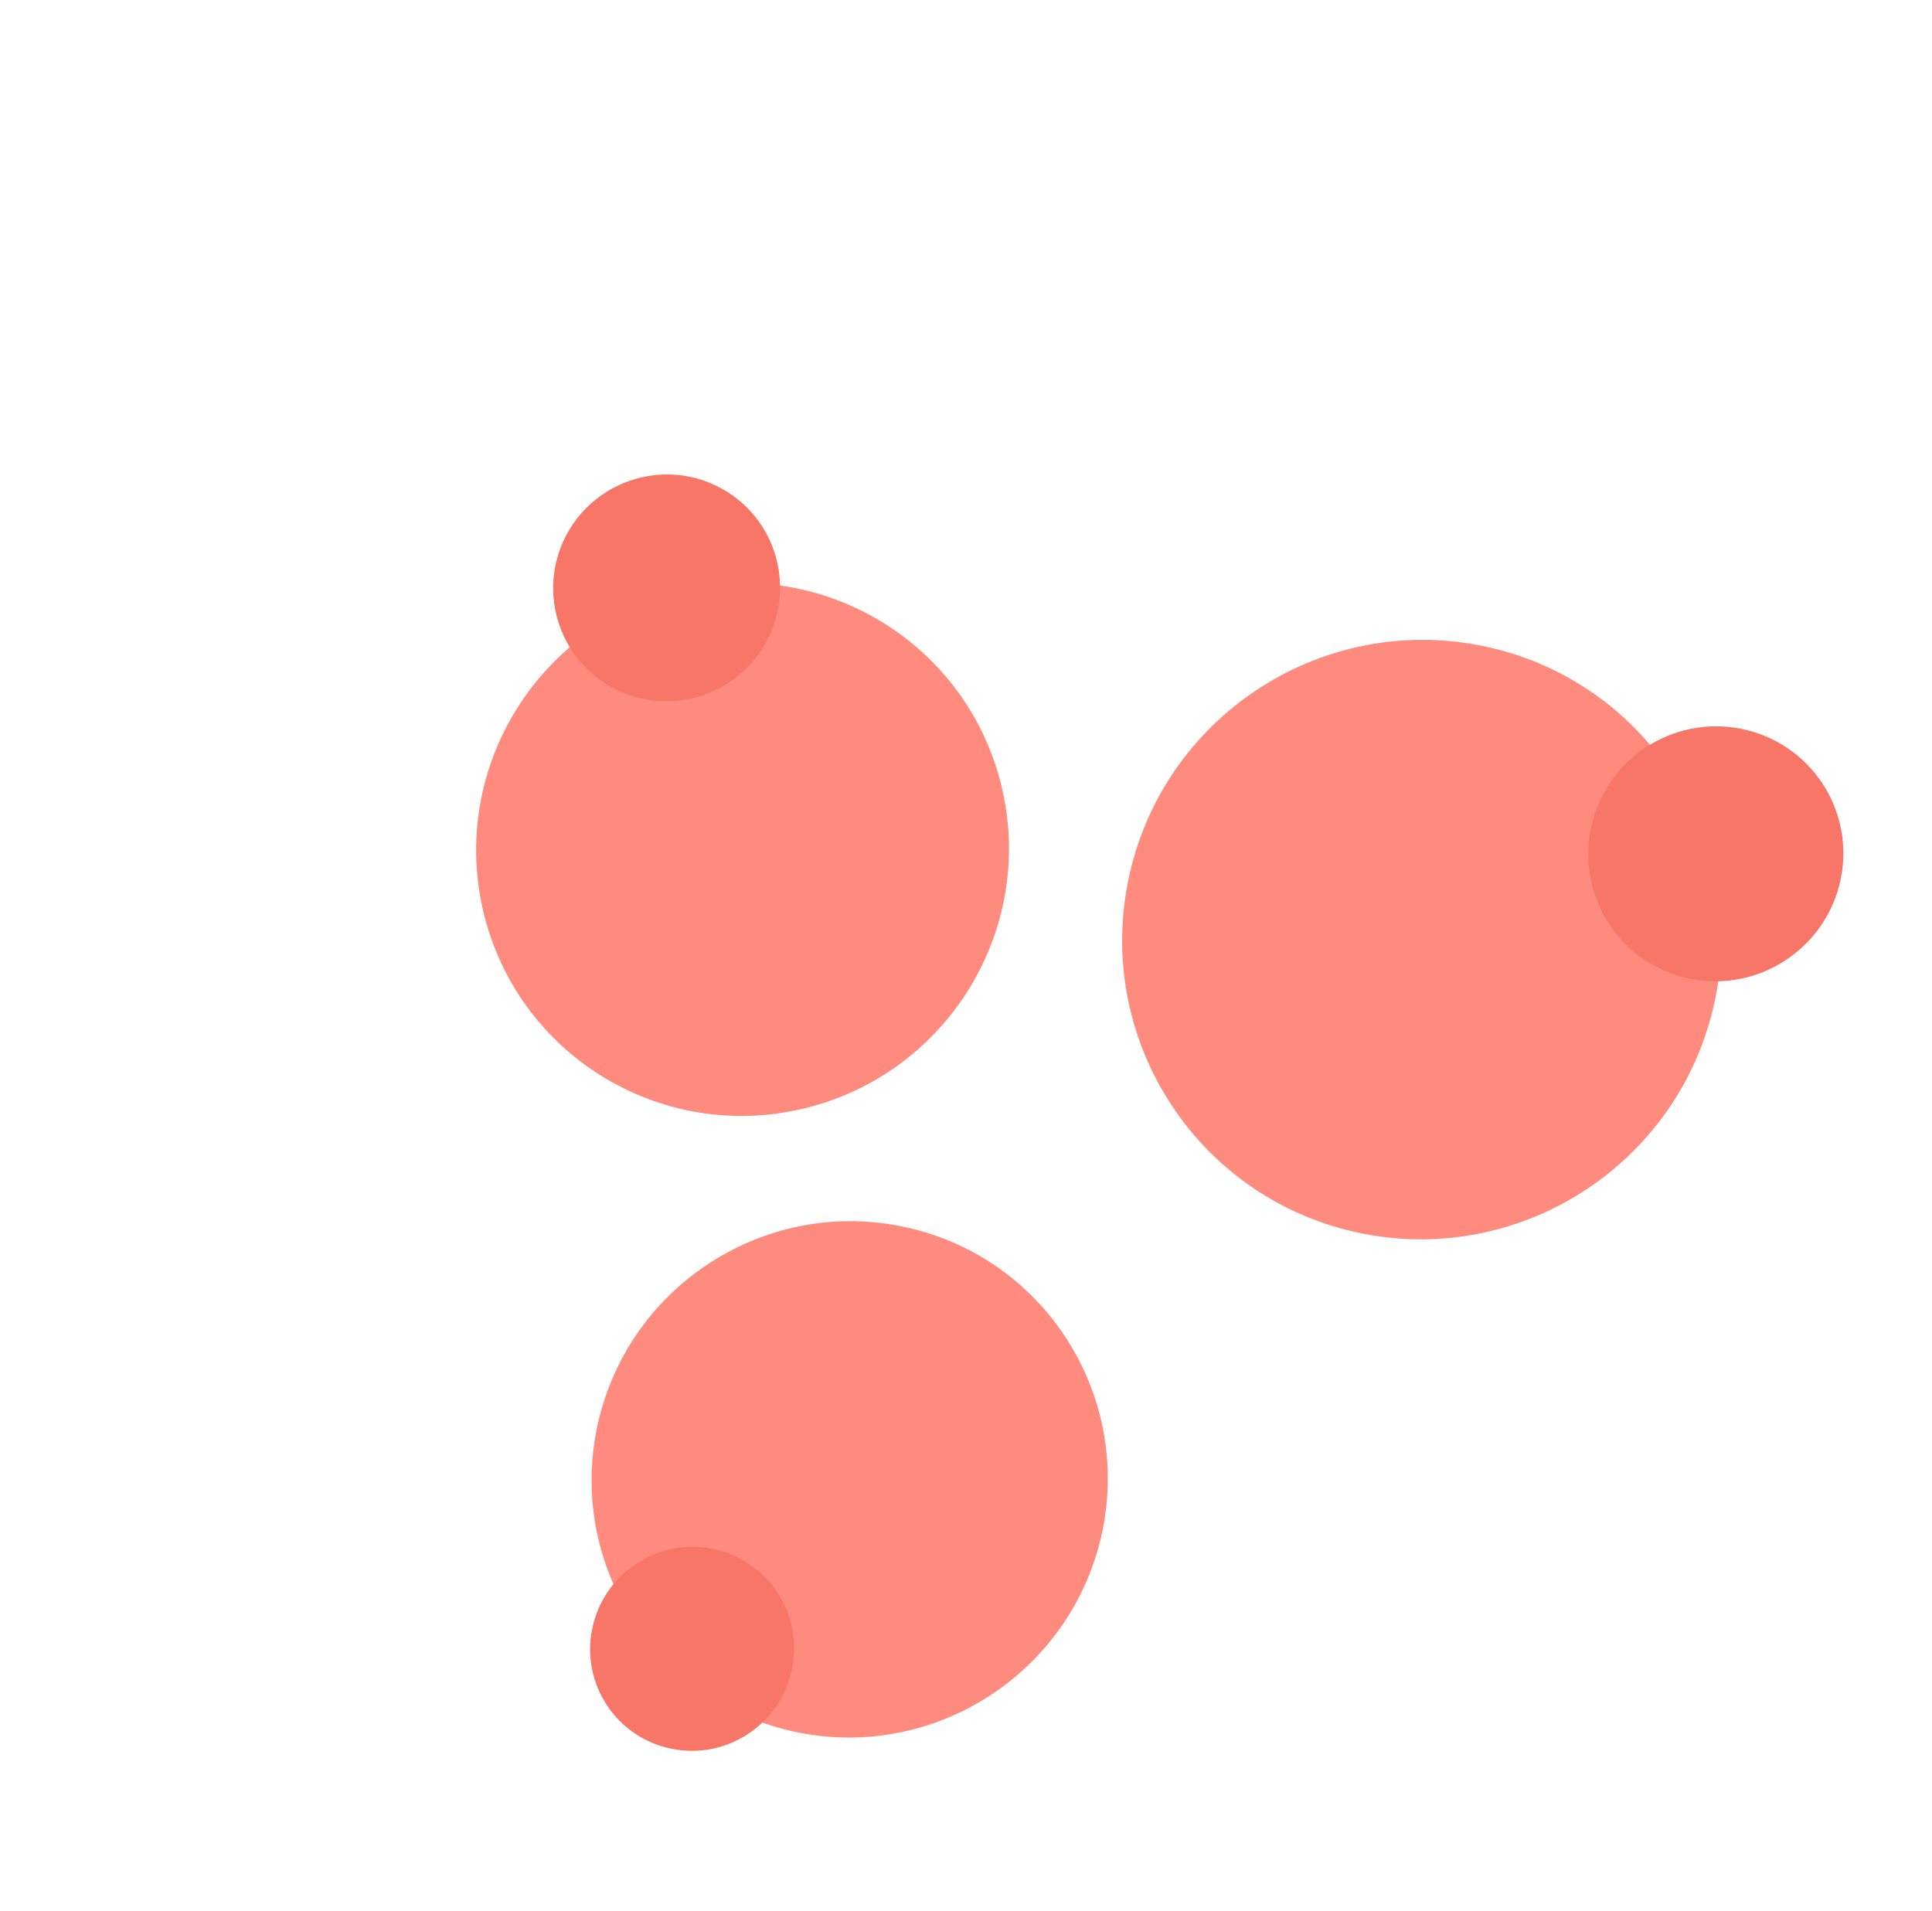
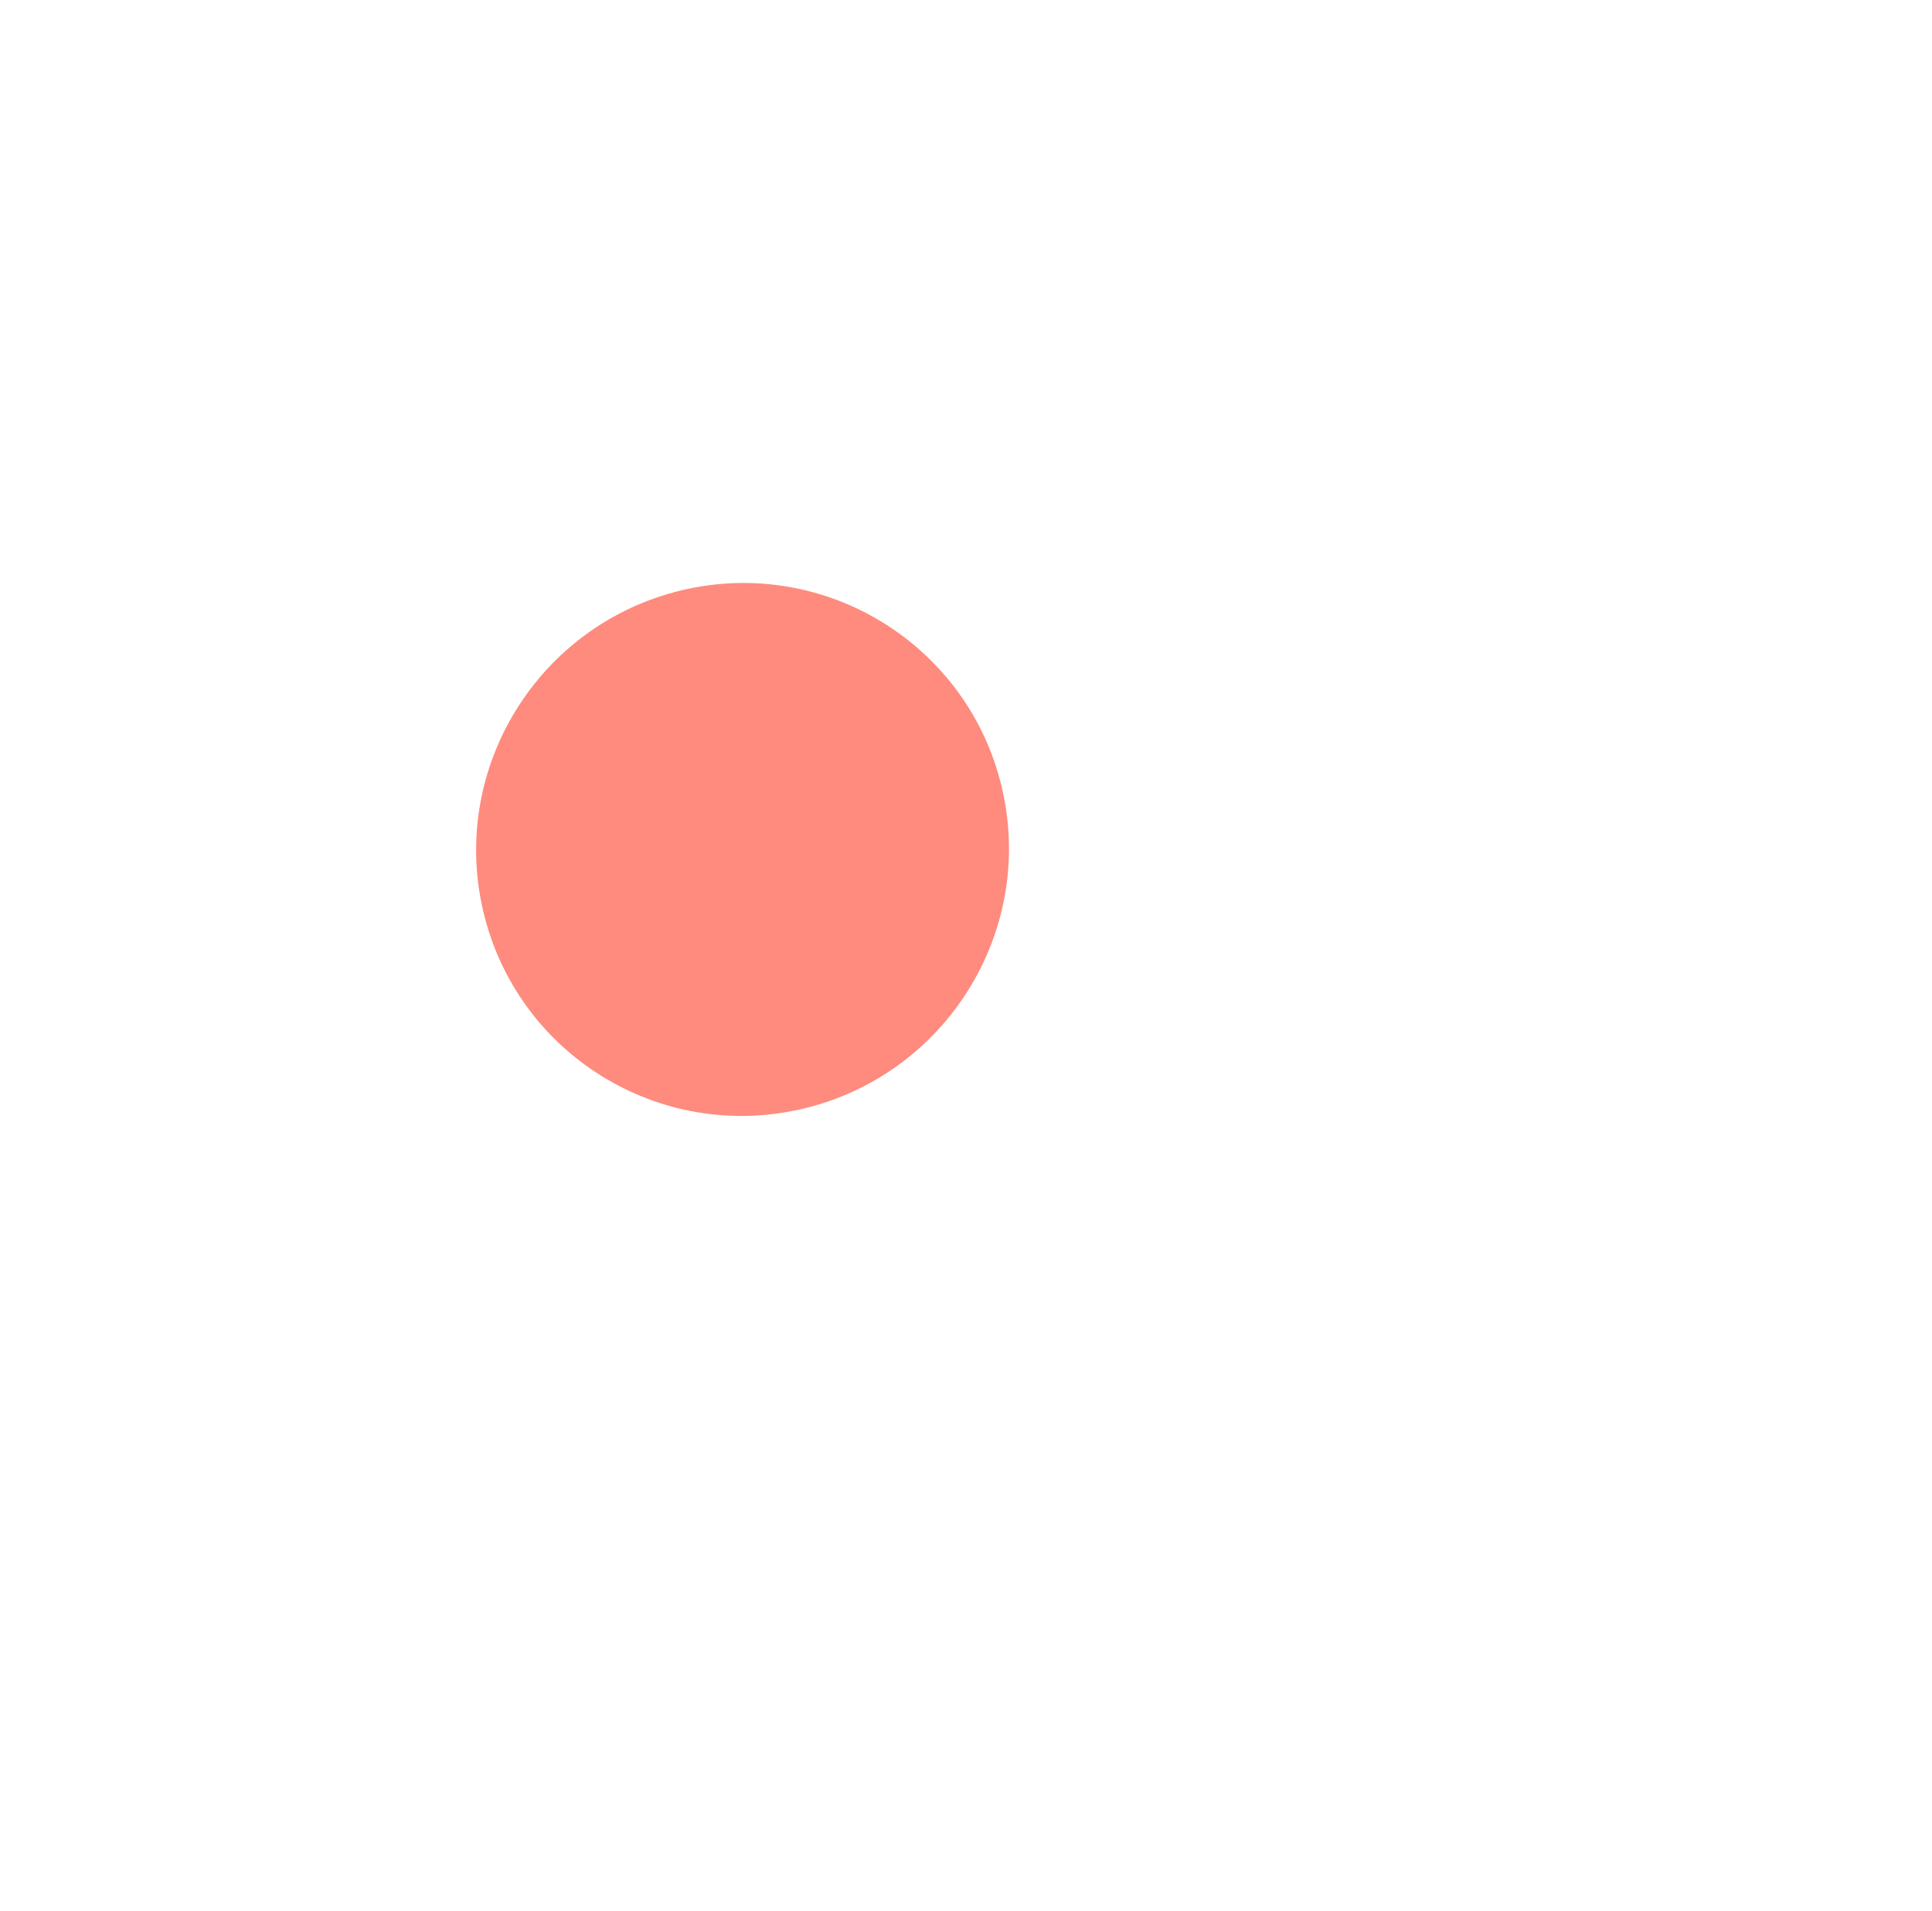
<svg xmlns="http://www.w3.org/2000/svg" width="91" height="90" viewBox="0 0 91 90" fill="none">
-   <path fill-rule="evenodd" clip-rule="evenodd" d="M69.754 30.412C77.392 31.923 82.335 39.361 80.798 47.006C79.261 54.652 71.807 59.623 64.178 58.106C56.54 56.595 51.597 49.157 53.134 41.511C54.671 33.866 62.11 28.894 69.754 30.412Z" fill="#FE8B7E" />
-   <path fill-rule="evenodd" clip-rule="evenodd" d="M82.001 34.328C85.263 34.973 87.362 38.135 86.706 41.386C86.042 44.642 82.873 46.754 79.626 46.11C76.38 45.466 74.273 42.31 74.93 39.045C75.577 35.802 78.739 33.683 82.001 34.328Z" fill="#F87667" />
-   <path fill-rule="evenodd" clip-rule="evenodd" d="M42.424 57.759C48.999 59.061 53.258 65.459 51.94 72.049C50.606 78.637 44.196 82.921 37.614 81.611C31.039 80.308 26.779 73.91 28.106 67.314C29.438 60.74 35.842 56.448 42.424 57.759Z" fill="#FE8B7E" />
-   <path fill-rule="evenodd" clip-rule="evenodd" d="M33.554 72.954C36.152 73.469 37.84 75.996 37.308 78.603C36.783 81.203 34.25 82.902 31.646 82.378C29.048 81.863 27.36 79.336 27.893 76.729C28.425 74.122 30.957 72.438 33.554 72.954Z" fill="#F87667" />
  <path fill-rule="evenodd" clip-rule="evenodd" d="M32.133 27.799C38.874 26.209 45.622 30.38 47.195 37.126C48.767 43.872 44.568 50.629 37.818 52.226C31.068 53.823 24.328 49.646 22.756 42.9C21.183 36.154 25.383 29.396 32.133 27.799Z" fill="#FE8B7E" />
-   <path fill-rule="evenodd" clip-rule="evenodd" d="M30.189 22.494C33.07 21.816 35.933 23.599 36.602 26.463C37.269 29.342 35.49 32.214 32.61 32.892C29.737 33.563 26.873 31.795 26.197 28.923C25.522 26.05 27.309 23.172 30.189 22.494Z" fill="#F87667" />
</svg>